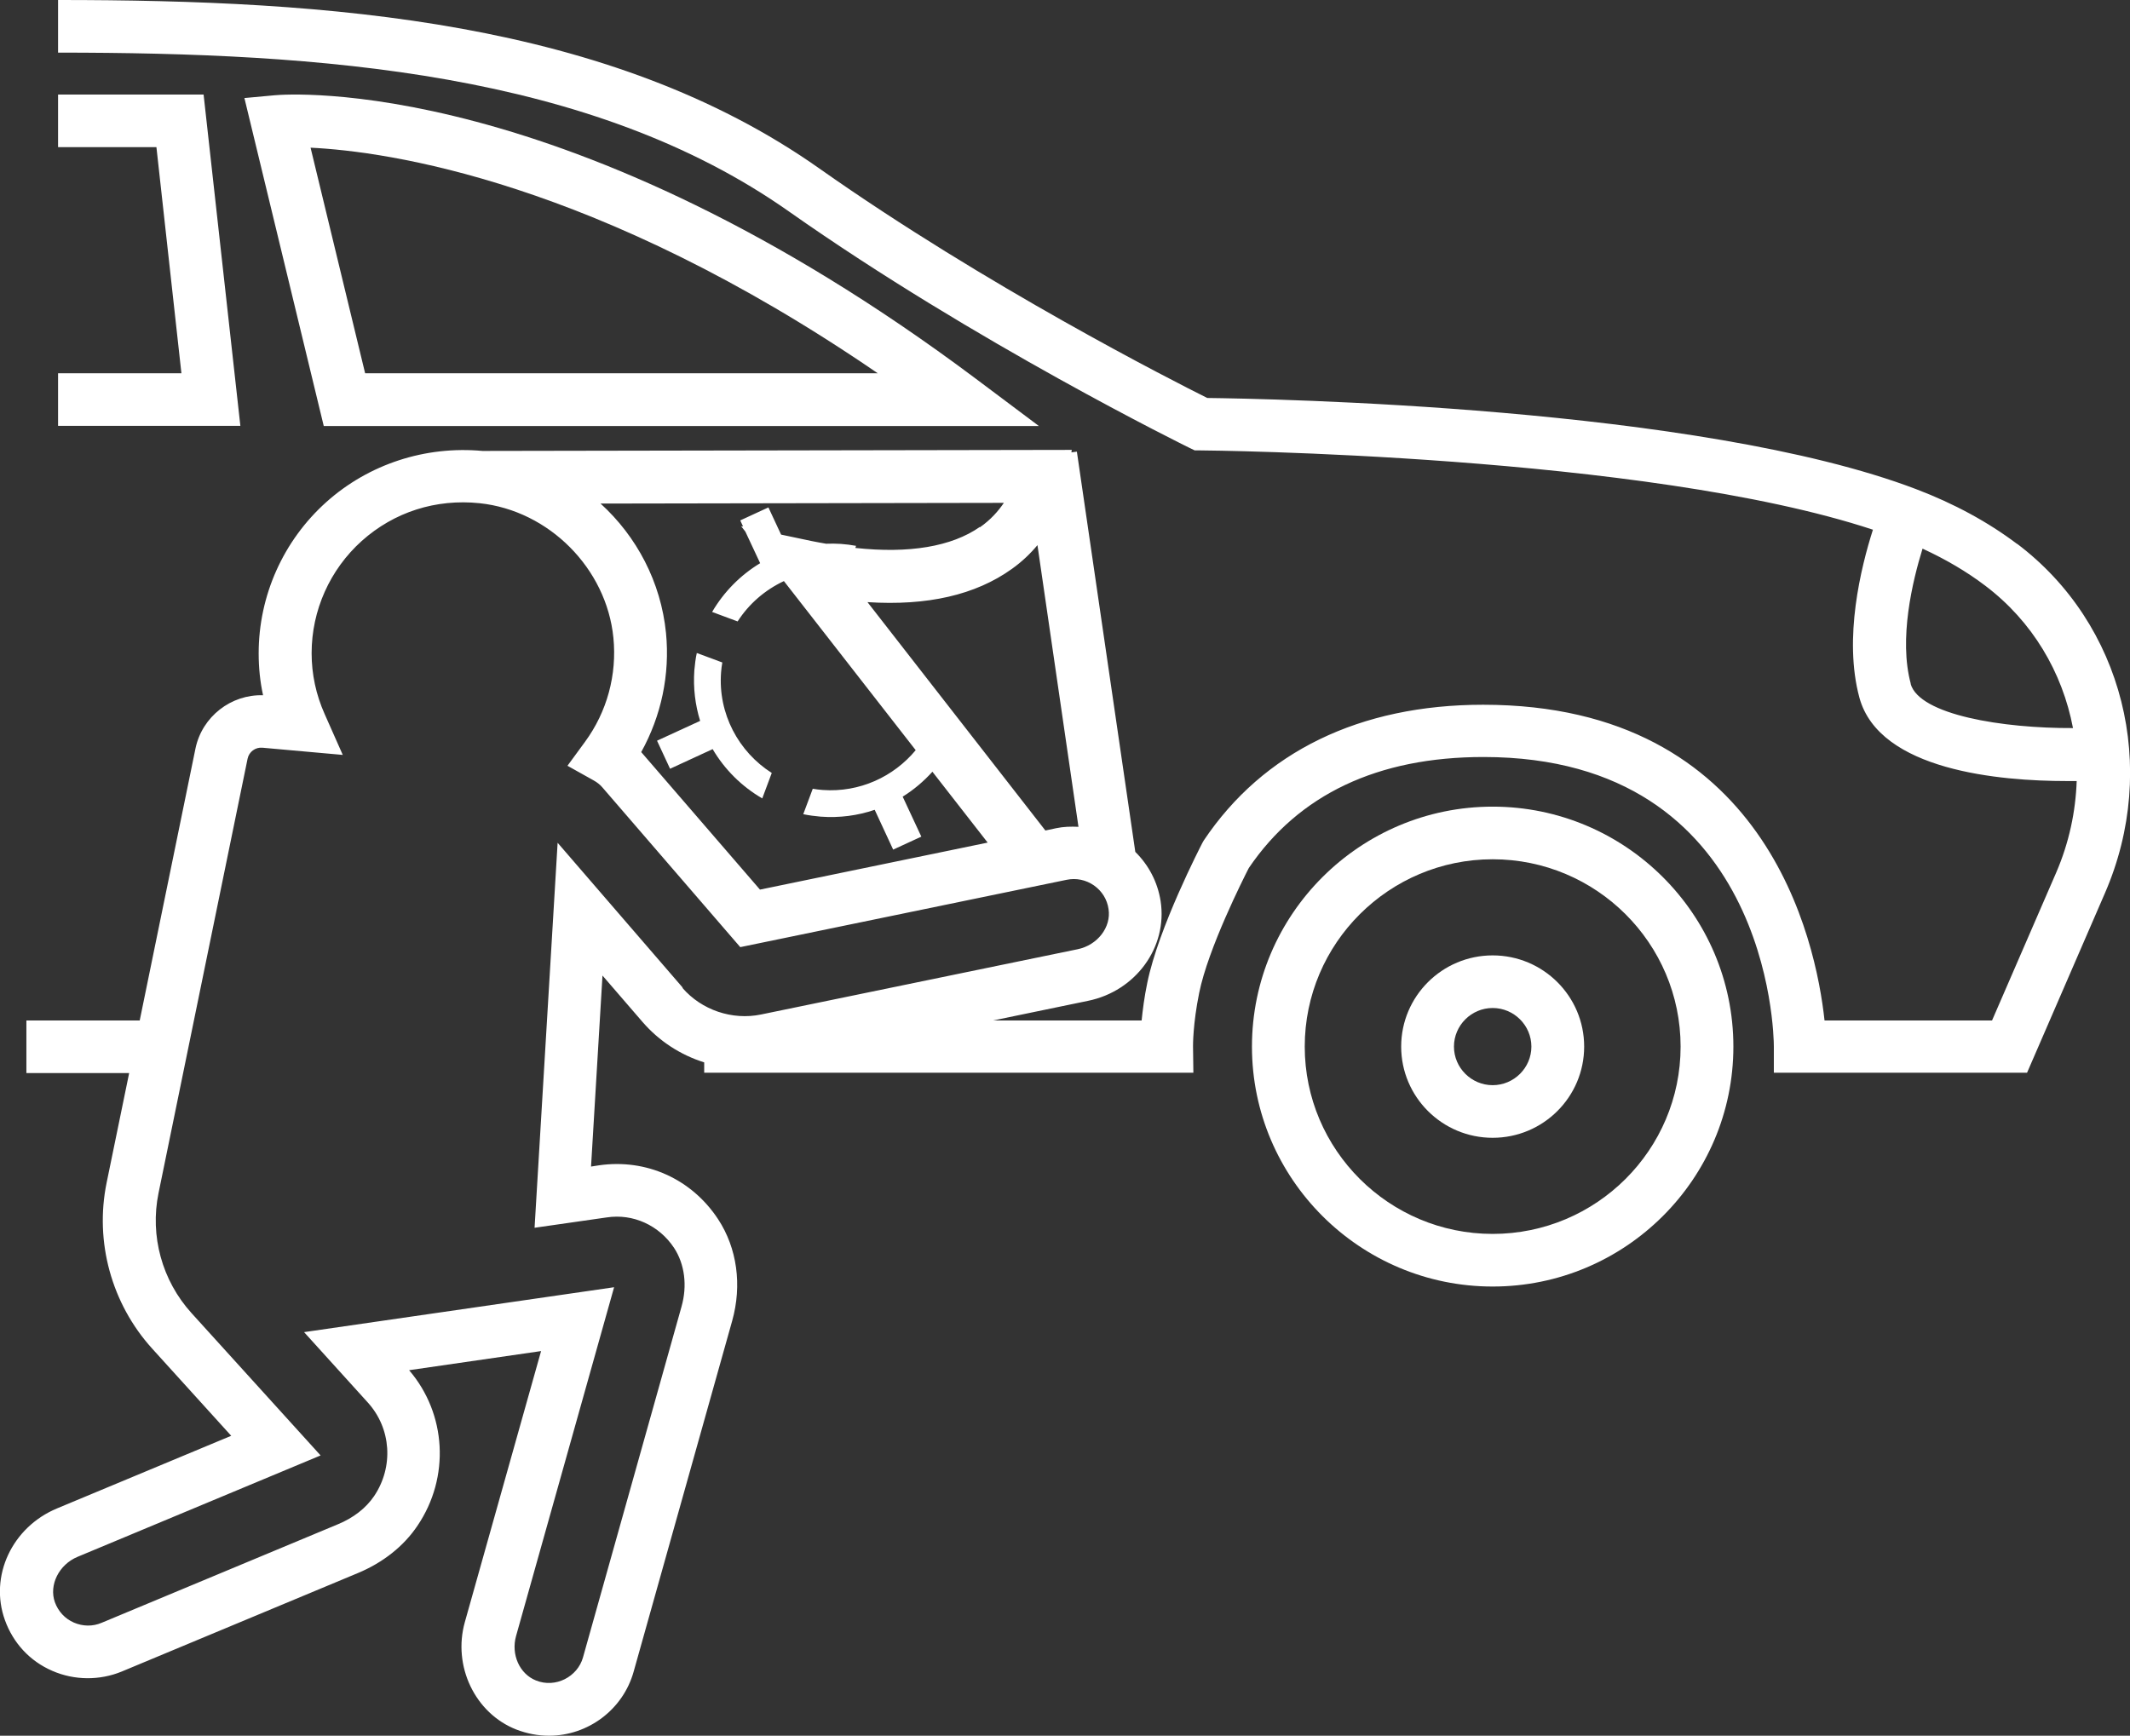
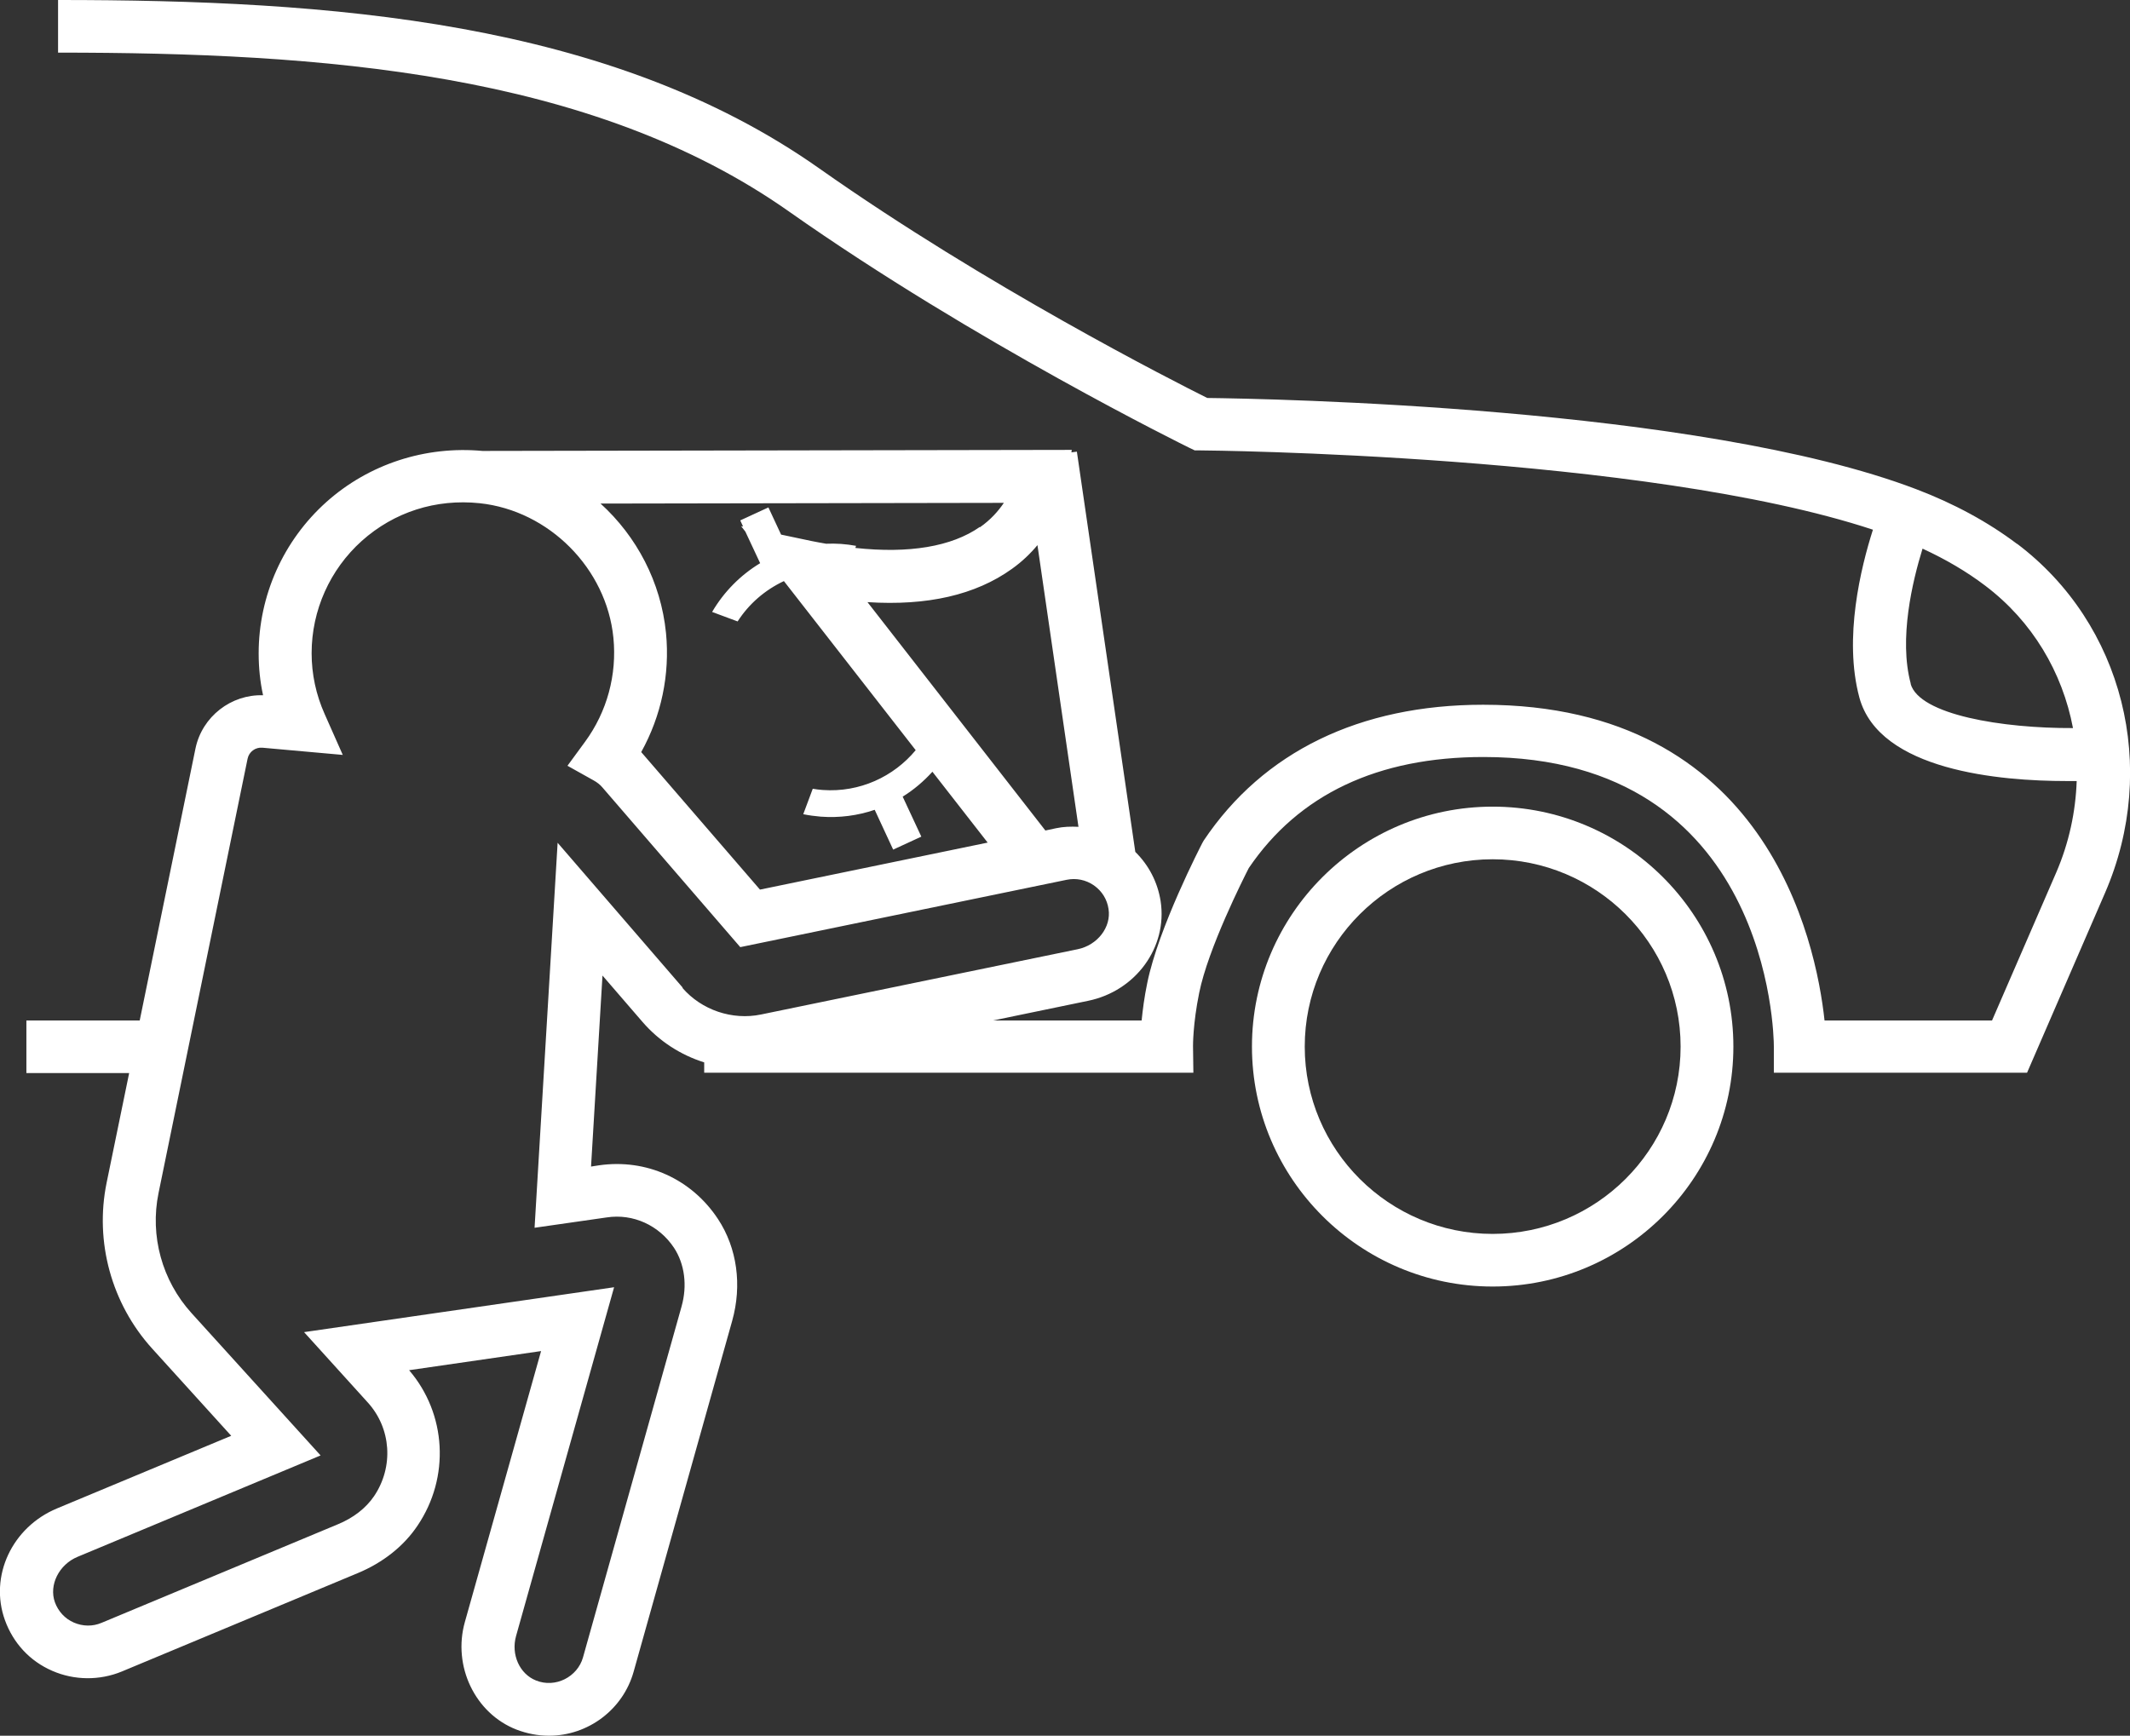
<svg xmlns="http://www.w3.org/2000/svg" width="146" height="119" viewBox="0 0 146 119" fill="none">
  <rect x="0" y="0" width="146" height="119" fill="#333333" stroke="none" />
  <g clip-path="url(#clip0_63_33)">
    <path d="M138.257 37.29C136.267 35.787 133.939 34.524 131.346 33.538C116.462 27.862 86.816 27.333 82.751 27.285C80.436 26.131 67.579 19.601 56.169 11.556C41.768 1.395 22.578 0 3.98 0V3.608C21.975 3.608 40.501 4.93 54.082 14.502C66.855 23.497 81.376 30.628 81.521 30.7L81.895 30.88H82.305C82.619 30.88 112.735 31.145 128.379 36.316C127.559 38.889 126.352 43.747 127.45 47.824C128.813 52.838 137.099 53.548 141.658 53.548C141.899 53.548 142.128 53.548 142.346 53.548C142.273 55.64 141.827 57.768 140.946 59.813L136.544 69.962H125.062C124.471 64.466 121.058 48.317 101.663 48.317C93.209 48.317 86.587 51.539 82.51 57.624L82.414 57.792C82.293 58.033 79.41 63.6 78.639 67.388C78.434 68.374 78.325 69.252 78.253 69.962H68.073L74.586 68.615C77.855 67.942 80.038 64.935 79.555 61.785C79.35 60.474 78.735 59.308 77.819 58.406L73.814 30.965L73.44 31.013L73.464 30.844L33.072 30.916C29.152 30.556 25.28 31.818 22.373 34.416C19.419 37.061 17.73 40.837 17.73 44.793C17.73 45.767 17.826 46.729 18.032 47.667C15.848 47.595 13.858 49.122 13.4 51.311L9.577 69.962H1.809V73.569H8.853L7.309 81.085C6.477 85.137 7.647 89.382 10.421 92.449L15.848 98.437L3.908 103.416C0.82 104.702 -0.748 108.069 0.338 111.075C0.905 112.651 2.05 113.889 3.582 114.551C5.09 115.212 6.827 115.224 8.346 114.599L24.52 107.853C26.257 107.131 27.68 106.001 28.621 104.594C30.852 101.287 30.611 96.934 28.042 93.94L37.088 92.629L31.866 111.196C31.009 114.226 32.565 117.473 35.4 118.579C36.123 118.856 36.871 119 37.631 119C40.32 119 42.709 117.196 43.432 114.611L50.186 90.561C50.874 88.108 50.524 85.57 49.221 83.586C47.412 80.832 44.301 79.425 41.056 79.894L40.513 79.979L41.297 66.883L44.047 70.07C45.181 71.381 46.653 72.331 48.269 72.836V73.545H81.799L81.775 71.718C81.775 71.705 81.763 70.202 82.197 68.074C82.812 65.019 85.236 60.221 85.598 59.512C89.023 54.462 94.439 51.9 101.687 51.9C121.287 51.9 121.588 70.936 121.588 71.742V73.545H138.944L144.287 61.22C148.014 52.622 145.542 42.773 138.257 37.278V37.29ZM71.112 37.374L73.923 56.686C73.404 56.662 72.897 56.674 72.391 56.782L71.655 56.939L59.461 41.282C63.562 41.547 66.867 40.789 69.352 39.009C70.063 38.504 70.642 37.939 71.112 37.374ZM67.168 36.123C65.227 37.482 62.296 37.963 58.629 37.566L58.678 37.422C58.34 37.362 57.99 37.314 57.64 37.29C57.303 37.266 56.965 37.266 56.627 37.278C56.301 37.218 55.988 37.169 55.65 37.097L53.539 36.652L52.671 34.788L50.741 35.678L50.934 36.099L50.801 36.075L51.091 36.448L52.104 38.612C50.753 39.43 49.62 40.573 48.812 41.955L50.56 42.605C51.332 41.402 52.43 40.452 53.732 39.839L62.766 51.431C61.259 53.247 58.931 54.341 56.398 54.161C56.169 54.149 55.94 54.113 55.71 54.077L55.059 55.82C55.445 55.904 55.855 55.953 56.253 55.989C57.544 56.085 58.798 55.916 59.956 55.52L61.222 58.249L63.152 57.359L61.874 54.618C62.633 54.149 63.309 53.572 63.912 52.91L67.699 57.768L52.092 60.991L44.047 51.672C44.047 51.672 43.987 51.599 43.951 51.563C45.326 49.086 45.929 46.248 45.651 43.398C45.302 39.899 43.637 36.773 41.165 34.524L68.809 34.476C68.435 35.029 67.916 35.63 67.156 36.159L67.168 36.123ZM46.797 67.713L38.222 57.78L36.642 84.175L41.587 83.466C43.396 83.189 45.181 84.007 46.206 85.558C46.93 86.665 47.123 88.144 46.713 89.587L39.959 113.637C39.585 114.96 38.077 115.753 36.738 115.212C35.617 114.767 35.014 113.432 35.375 112.158L42.093 88.252L20.842 91.33L25.208 96.152C26.824 97.932 26.993 100.566 25.642 102.574C25.087 103.391 24.231 104.065 23.145 104.51L6.971 111.256C6.356 111.52 5.681 111.508 5.066 111.244C4.451 110.979 3.992 110.474 3.763 109.849C3.341 108.67 4.041 107.264 5.319 106.734L21.975 99.784L13.123 90.02C11.108 87.795 10.264 84.729 10.867 81.794L16.97 52.02C17.067 51.539 17.513 51.215 17.995 51.263L23.495 51.756L22.253 48.954C21.662 47.631 21.36 46.224 21.36 44.781C21.36 41.847 22.615 39.045 24.798 37.085C27.017 35.101 29.875 34.187 32.879 34.5C37.631 35.005 41.575 38.973 42.045 43.723C42.298 46.26 41.611 48.798 40.103 50.854L38.897 52.501L40.682 53.499C40.923 53.632 41.141 53.8 41.309 54.005L50.741 64.935L73.115 60.318C73.766 60.185 74.429 60.318 74.984 60.703C75.527 61.087 75.889 61.653 75.985 62.326C76.178 63.565 75.225 64.803 73.862 65.08L52.164 69.553C50.199 69.962 48.088 69.252 46.773 67.725L46.797 67.713ZM130.972 46.874C130.14 43.795 131.092 39.839 131.78 37.614C133.372 38.348 134.807 39.19 136.074 40.152C139.306 42.593 141.369 46.092 142.092 49.916C137.28 49.94 131.551 49.014 130.96 46.874H130.972Z" fill="white" />
-     <path d="M45.036 50.782L45.929 52.706L48.848 51.359C49.668 52.754 50.838 53.92 52.249 54.738L52.9 52.994C50.633 51.551 49.209 48.942 49.426 46.092C49.439 45.864 49.475 45.635 49.511 45.419L47.762 44.769C47.678 45.154 47.629 45.551 47.593 45.96C47.509 47.162 47.654 48.341 47.991 49.423L45.036 50.782Z" fill="white" />
    <path d="M102.315 55.303C93.221 55.303 85.815 62.687 85.815 71.754C85.815 80.82 93.221 88.204 102.315 88.204C111.409 88.204 118.814 80.82 118.814 71.754C118.814 62.687 111.409 55.303 102.315 55.303ZM102.315 84.596C95.211 84.596 89.433 78.836 89.433 71.754C89.433 64.671 95.211 58.911 102.315 58.911C109.419 58.911 115.196 64.671 115.196 71.754C115.196 78.836 109.419 84.596 102.315 84.596Z" fill="white" />
-     <path d="M102.315 65.501C98.853 65.501 96.043 68.302 96.043 71.754C96.043 75.205 98.853 78.007 102.315 78.007C105.776 78.007 108.586 75.205 108.586 71.754C108.586 68.302 105.776 65.501 102.315 65.501ZM102.315 74.399C100.855 74.399 99.661 73.209 99.661 71.754C99.661 70.299 100.855 69.108 102.315 69.108C103.774 69.108 104.968 70.299 104.968 71.754C104.968 73.209 103.774 74.399 102.315 74.399Z" fill="white" />
-     <path d="M71.197 29.197L66.867 25.95C38.861 4.978 19.648 6.457 18.84 6.53L16.753 6.722L22.192 29.209H71.209L71.197 29.197ZM60.161 25.589H25.027L21.288 10.125C26.51 10.378 40.887 12.374 60.161 25.589Z" fill="white" />
-     <path d="M13.955 6.482H3.98V10.089H10.722L12.435 25.589H3.98V29.197H16.476L13.955 6.482Z" fill="white" />
  </g>
  <defs>
    <clipPath id="clip0_63_33">
      <rect width="146" height="119" fill="white" />
    </clipPath>
  </defs>
</svg>